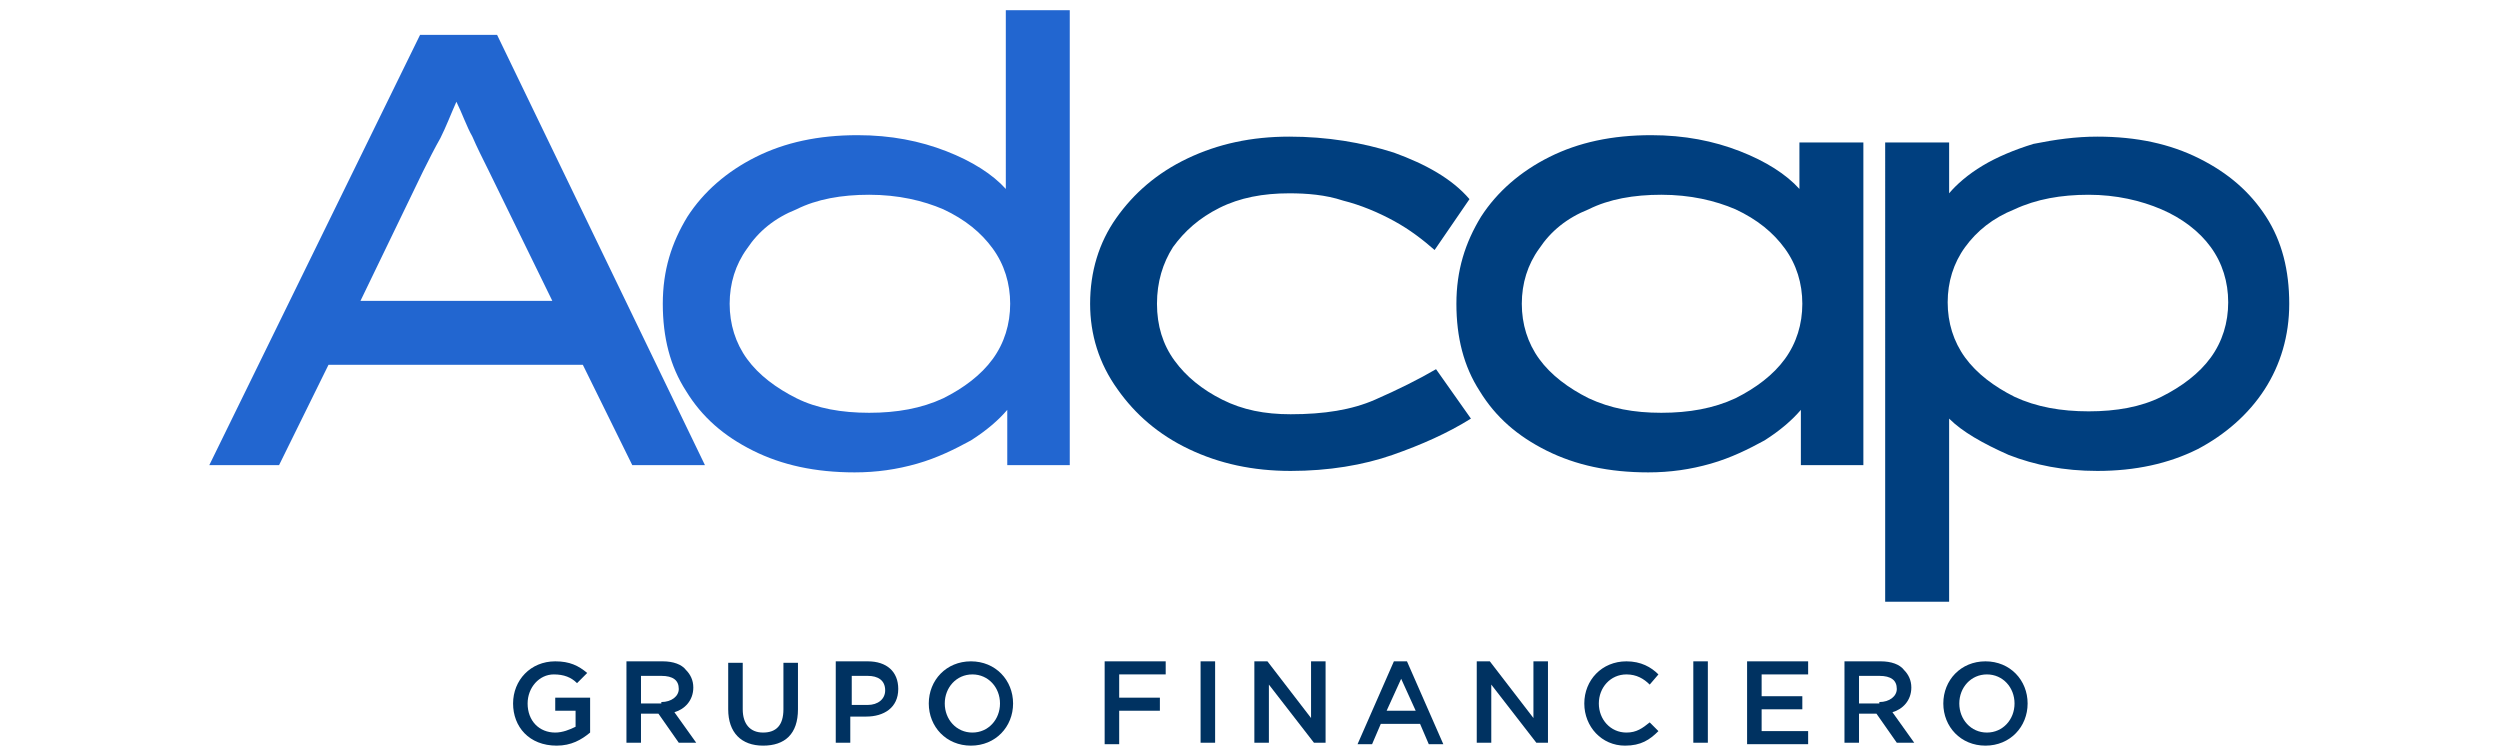
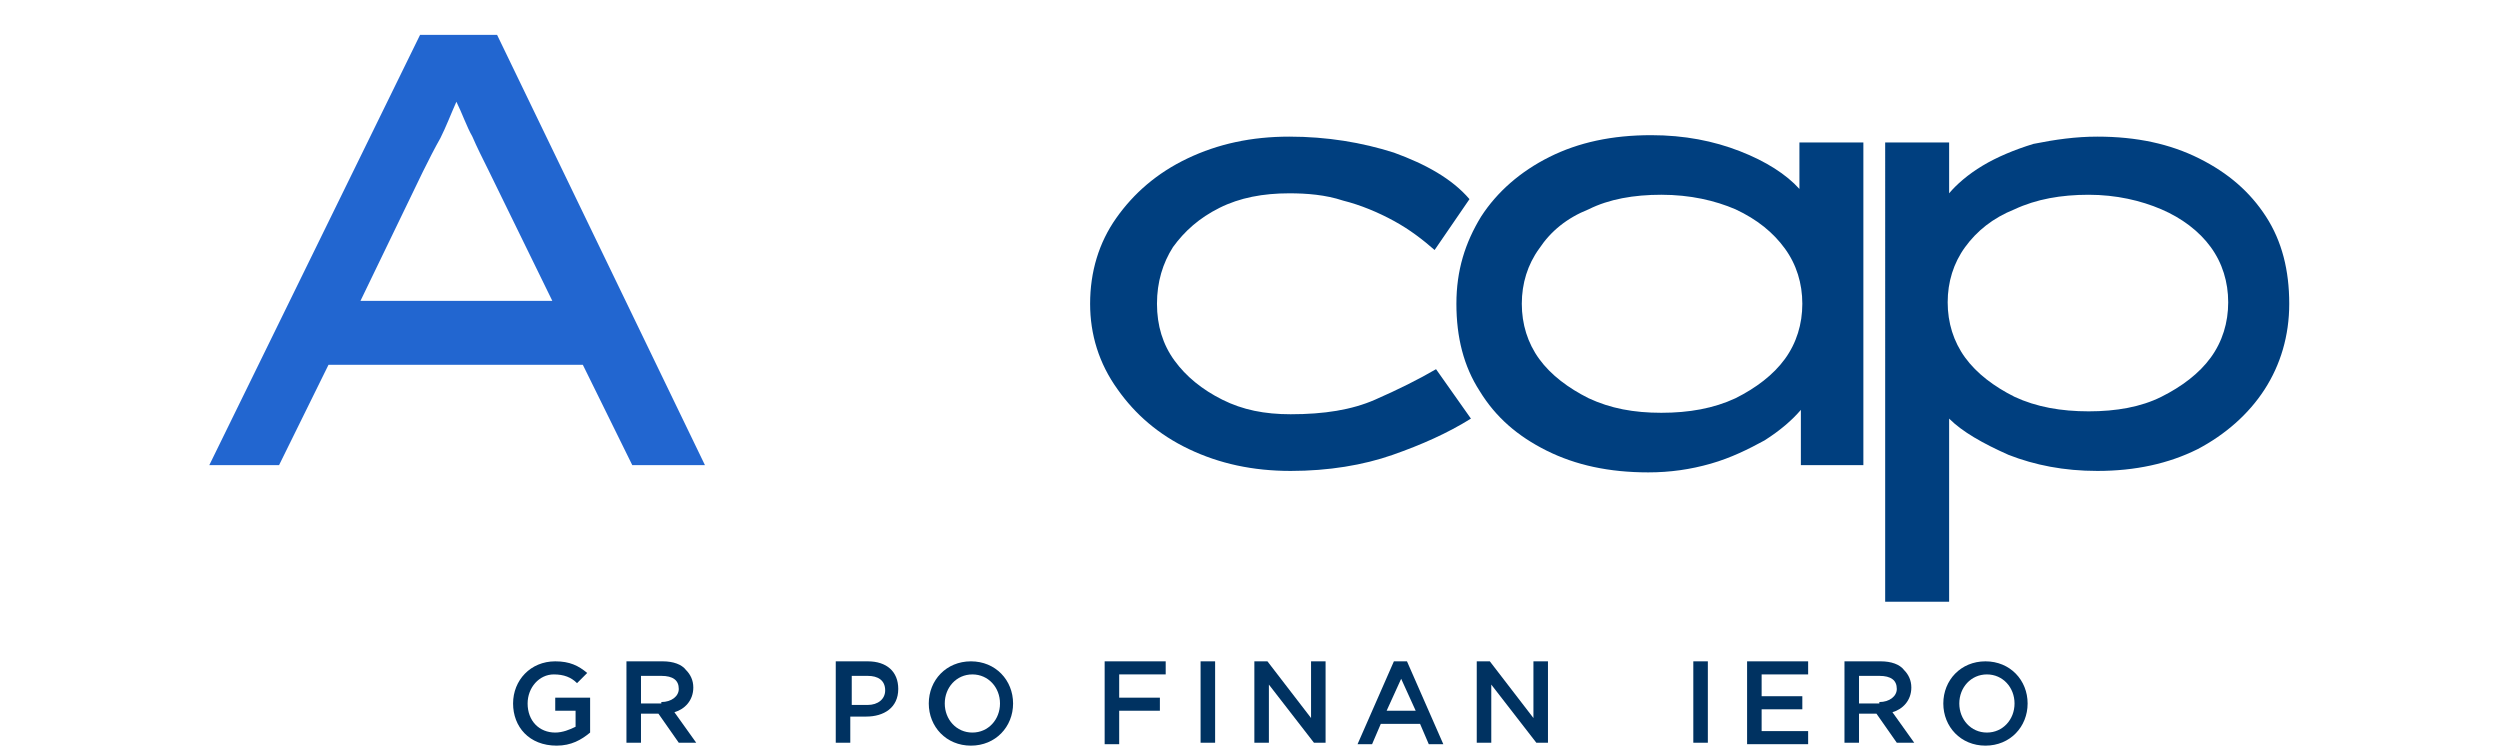
<svg xmlns="http://www.w3.org/2000/svg" version="1.1" id="Capa_1" x="0px" y="0px" viewBox="0 0 172 52" style="enable-background:new 0 0 172 52;" xml:space="preserve">
  <style type="text/css">
	.st0{fill:#003261;}
	.st1{fill:#2266D0;}
	.st2{fill:#003F7F;}
</style>
  <g>
    <g>
      <path class="st0" d="M35.3,48.4L35.3,48.4c0-1.6,1.2-2.9,2.9-2.9c1,0,1.6,0.3,2.2,0.8L39.7,47c-0.4-0.4-0.9-0.6-1.6-0.6    c-1,0-1.8,0.9-1.8,2v0c0,1.2,0.8,2,1.9,2c0.5,0,1-0.2,1.4-0.4v-1.1h-1.4V48h2.4v2.4c-0.6,0.5-1.3,0.9-2.3,0.9    C36.4,51.3,35.3,50,35.3,48.4z" />
      <path class="st0" d="M43.1,45.5h2.5c0.7,0,1.3,0.2,1.6,0.6c0.3,0.3,0.5,0.7,0.5,1.2v0c0,0.9-0.6,1.5-1.3,1.7l1.5,2.1h-1.2l-1.4-2    h-1.2v2h-1V45.5z M45.5,48.3c0.7,0,1.2-0.4,1.2-0.9v0c0-0.6-0.4-0.9-1.2-0.9h-1.4v1.9H45.5z" />
-       <path class="st0" d="M50.1,48.8v-3.2h1v3.2c0,1,0.5,1.6,1.4,1.6c0.9,0,1.4-0.5,1.4-1.6v-3.2h1v3.2c0,1.7-0.9,2.5-2.4,2.5    C51,51.3,50.1,50.4,50.1,48.8z" />
      <path class="st0" d="M57.5,45.5h2.2c1.3,0,2.1,0.7,2.1,1.9v0c0,1.3-1,1.9-2.2,1.9h-1.1v1.8h-1V45.5z M59.7,48.5    c0.7,0,1.2-0.4,1.2-1v0c0-0.7-0.5-1-1.2-1h-1.1v2H59.7z" />
      <path class="st0" d="M63.9,48.4L63.9,48.4c0-1.6,1.2-2.9,2.9-2.9s2.9,1.3,2.9,2.9v0c0,1.6-1.2,2.9-2.9,2.9    C65.1,51.3,63.9,50,63.9,48.4z M68.8,48.4L68.8,48.4c0-1.1-0.8-2-1.9-2c-1.1,0-1.9,0.9-1.9,2v0c0,1.1,0.8,2,1.9,2    C68,50.4,68.8,49.5,68.8,48.4z" />
      <path class="st0" d="M76,45.5h4.2v0.9H77V48h2.8v0.9H77v2.3h-1V45.5z" />
      <path class="st0" d="M82.6,45.5h1v5.6h-1V45.5z" />
      <path class="st0" d="M86.3,45.5h0.9l3,3.9v-3.9h1v5.6h-0.8l-3.1-4v4h-1V45.5z" />
      <path class="st0" d="M95.9,45.5h0.9l2.5,5.7h-1l-0.6-1.4h-2.7l-0.6,1.4h-1L95.9,45.5z M97.4,48.9l-1-2.2l-1,2.2H97.4z" />
      <path class="st0" d="M101.6,45.5h0.9l3,3.9v-3.9h1v5.6h-0.8l-3.1-4v4h-1V45.5z" />
-       <path class="st0" d="M109,48.4L109,48.4c0-1.6,1.2-2.9,2.9-2.9c1,0,1.7,0.4,2.2,0.9l-0.6,0.7c-0.4-0.4-0.9-0.7-1.6-0.7    c-1.1,0-1.9,0.9-1.9,2v0c0,1.1,0.8,2,1.9,2c0.7,0,1.1-0.3,1.6-0.7l0.6,0.6c-0.6,0.6-1.2,1-2.3,1C110.2,51.3,109,50,109,48.4z" />
      <path class="st0" d="M116.5,45.5h1v5.6h-1V45.5z" />
      <path class="st0" d="M120.2,45.5h4.2v0.9h-3.2v1.5h2.8v0.9h-2.8v1.5h3.2v0.9h-4.2V45.5z" />
      <path class="st0" d="M126.9,45.5h2.5c0.7,0,1.3,0.2,1.6,0.6c0.3,0.3,0.5,0.7,0.5,1.2v0c0,0.9-0.6,1.5-1.3,1.7l1.5,2.1h-1.2l-1.4-2    h-1.2v2h-1V45.5z M129.3,48.3c0.7,0,1.2-0.4,1.2-0.9v0c0-0.6-0.4-0.9-1.2-0.9h-1.4v1.9H129.3z" />
      <path class="st0" d="M133.7,48.4L133.7,48.4c0-1.6,1.2-2.9,2.9-2.9c1.7,0,2.9,1.3,2.9,2.9v0c0,1.6-1.2,2.9-2.9,2.9    C134.9,51.3,133.7,50,133.7,48.4z M138.6,48.4L138.6,48.4c0-1.1-0.8-2-1.9-2c-1.1,0-1.9,0.9-1.9,2v0c0,1.1,0.8,2,1.9,2    C137.8,50.4,138.6,49.5,138.6,48.4z" />
    </g>
    <g>
      <path class="st1" d="M43.5,32l-3.4-6.9H22.6L19.2,32h-4.8L28.9,2.4h5.3L48.5,32H43.5z M29.1,11.8l-4.3,8.9H38l-4.4-9    c-0.4-0.8-0.8-1.6-1.1-2.3c-0.4-0.7-0.7-1.6-1.1-2.4c-0.4,0.9-0.7,1.7-1.1,2.5C29.9,10.2,29.5,11,29.1,11.8z" />
-       <path class="st1" d="M73.6,0.7V32h-4.3v-3.8c-0.6,0.7-1.4,1.4-2.5,2.1c-1.1,0.6-2.3,1.2-3.7,1.6c-1.4,0.4-2.8,0.6-4.3,0.6    c-2.7,0-5-0.5-7-1.5c-2-1-3.5-2.3-4.6-4.1c-1.1-1.7-1.6-3.7-1.6-6c0-2.3,0.6-4.2,1.7-6c1.1-1.7,2.7-3.1,4.7-4.1c2-1,4.3-1.5,7-1.5    c2.3,0,4.3,0.4,6.1,1.1c1.8,0.7,3.2,1.6,4.1,2.6V0.7H73.6z M59.8,28.4c1.9,0,3.6-0.3,5.1-1c1.4-0.7,2.6-1.6,3.4-2.7    c0.8-1.1,1.2-2.4,1.2-3.8c0-1.4-0.4-2.7-1.2-3.8c-0.8-1.1-1.9-2-3.4-2.7c-1.4-0.6-3.1-1-5.1-1c-1.9,0-3.6,0.3-5,1    c-1.5,0.6-2.6,1.5-3.4,2.7c-0.8,1.1-1.2,2.4-1.2,3.8c0,1.4,0.4,2.7,1.2,3.8c0.8,1.1,2,2,3.4,2.7C56.2,28.1,57.9,28.4,59.8,28.4z" />
      <path class="st2" d="M79.6,20.9c0,1.5,0.4,2.8,1.2,3.9c0.8,1.1,1.9,2,3.3,2.7s2.9,1,4.7,1c2.3,0,4.2-0.3,5.8-1    c1.6-0.7,3-1.4,4.2-2.1l2.4,3.4c-1.6,1-3.4,1.8-5.4,2.5c-2,0.7-4.4,1.1-7,1.1c-2.6,0-4.9-0.5-7-1.5c-2.1-1-3.7-2.4-4.9-4.1    C75.6,25,75,23,75,20.9c0-2.2,0.6-4.2,1.8-5.9c1.2-1.7,2.8-3.1,4.9-4.1c2.1-1,4.4-1.5,7-1.5c2.6,0,5,0.4,7.2,1.1    c2.2,0.8,4,1.8,5.2,3.2l-2.4,3.5c-0.8-0.7-1.7-1.4-2.8-2c-1.1-0.6-2.3-1.1-3.5-1.4c-1.2-0.4-2.5-0.5-3.7-0.5c-1.8,0-3.4,0.3-4.8,1    c-1.4,0.7-2.4,1.6-3.2,2.7C80,18.1,79.6,19.4,79.6,20.9z" />
      <path class="st2" d="M128.2,9.8V32h-4.3v-3.8c-0.6,0.7-1.4,1.4-2.5,2.1c-1.1,0.6-2.3,1.2-3.7,1.6c-1.4,0.4-2.8,0.6-4.3,0.6    c-2.7,0-5-0.5-7-1.5c-2-1-3.5-2.3-4.6-4.1c-1.1-1.7-1.6-3.7-1.6-6c0-2.3,0.6-4.2,1.7-6c1.1-1.7,2.7-3.1,4.7-4.1c2-1,4.3-1.5,7-1.5    c2.3,0,4.3,0.4,6.1,1.1c1.8,0.7,3.2,1.6,4.1,2.6V9.8H128.2z M114.3,28.4c1.9,0,3.6-0.3,5.1-1c1.4-0.7,2.6-1.6,3.4-2.7    c0.8-1.1,1.2-2.4,1.2-3.8c0-1.4-0.4-2.7-1.2-3.8c-0.8-1.1-1.9-2-3.4-2.7c-1.4-0.6-3.1-1-5.1-1c-1.9,0-3.6,0.3-5,1    c-1.5,0.6-2.6,1.5-3.4,2.7c-0.8,1.1-1.2,2.4-1.2,3.8c0,1.4,0.4,2.7,1.2,3.8c0.8,1.1,2,2,3.4,2.7C110.8,28.1,112.4,28.4,114.3,28.4    z" />
      <path class="st2" d="M144.3,9.4c2.7,0,5,0.5,7,1.5c2,1,3.5,2.3,4.6,4c1.1,1.7,1.6,3.7,1.6,6c0,2.2-0.6,4.2-1.7,5.9    c-1.1,1.7-2.7,3.1-4.6,4.1c-2,1-4.3,1.5-6.9,1.5c-2.3,0-4.3-0.4-6.1-1.1c-1.8-0.8-3.2-1.6-4.1-2.5v12.6h-4.4V9.8h4.4v3.5    c0.5-0.6,1.3-1.3,2.3-1.9c1-0.6,2.2-1.1,3.5-1.5C141.4,9.6,142.8,9.4,144.3,9.4z M143.7,13.4c-1.9,0-3.6,0.3-5.1,1    c-1.5,0.6-2.6,1.5-3.4,2.6c-0.8,1.1-1.2,2.4-1.2,3.8c0,1.4,0.4,2.7,1.2,3.8c0.8,1.1,2,2,3.4,2.7c1.5,0.7,3.2,1,5.1,1    c1.9,0,3.6-0.3,5-1c1.4-0.7,2.6-1.6,3.4-2.7c0.8-1.1,1.2-2.4,1.2-3.8c0-1.4-0.4-2.7-1.2-3.8c-0.8-1.1-2-2-3.4-2.6    C147.3,13.8,145.6,13.4,143.7,13.4z" />
    </g>
  </g>
</svg>